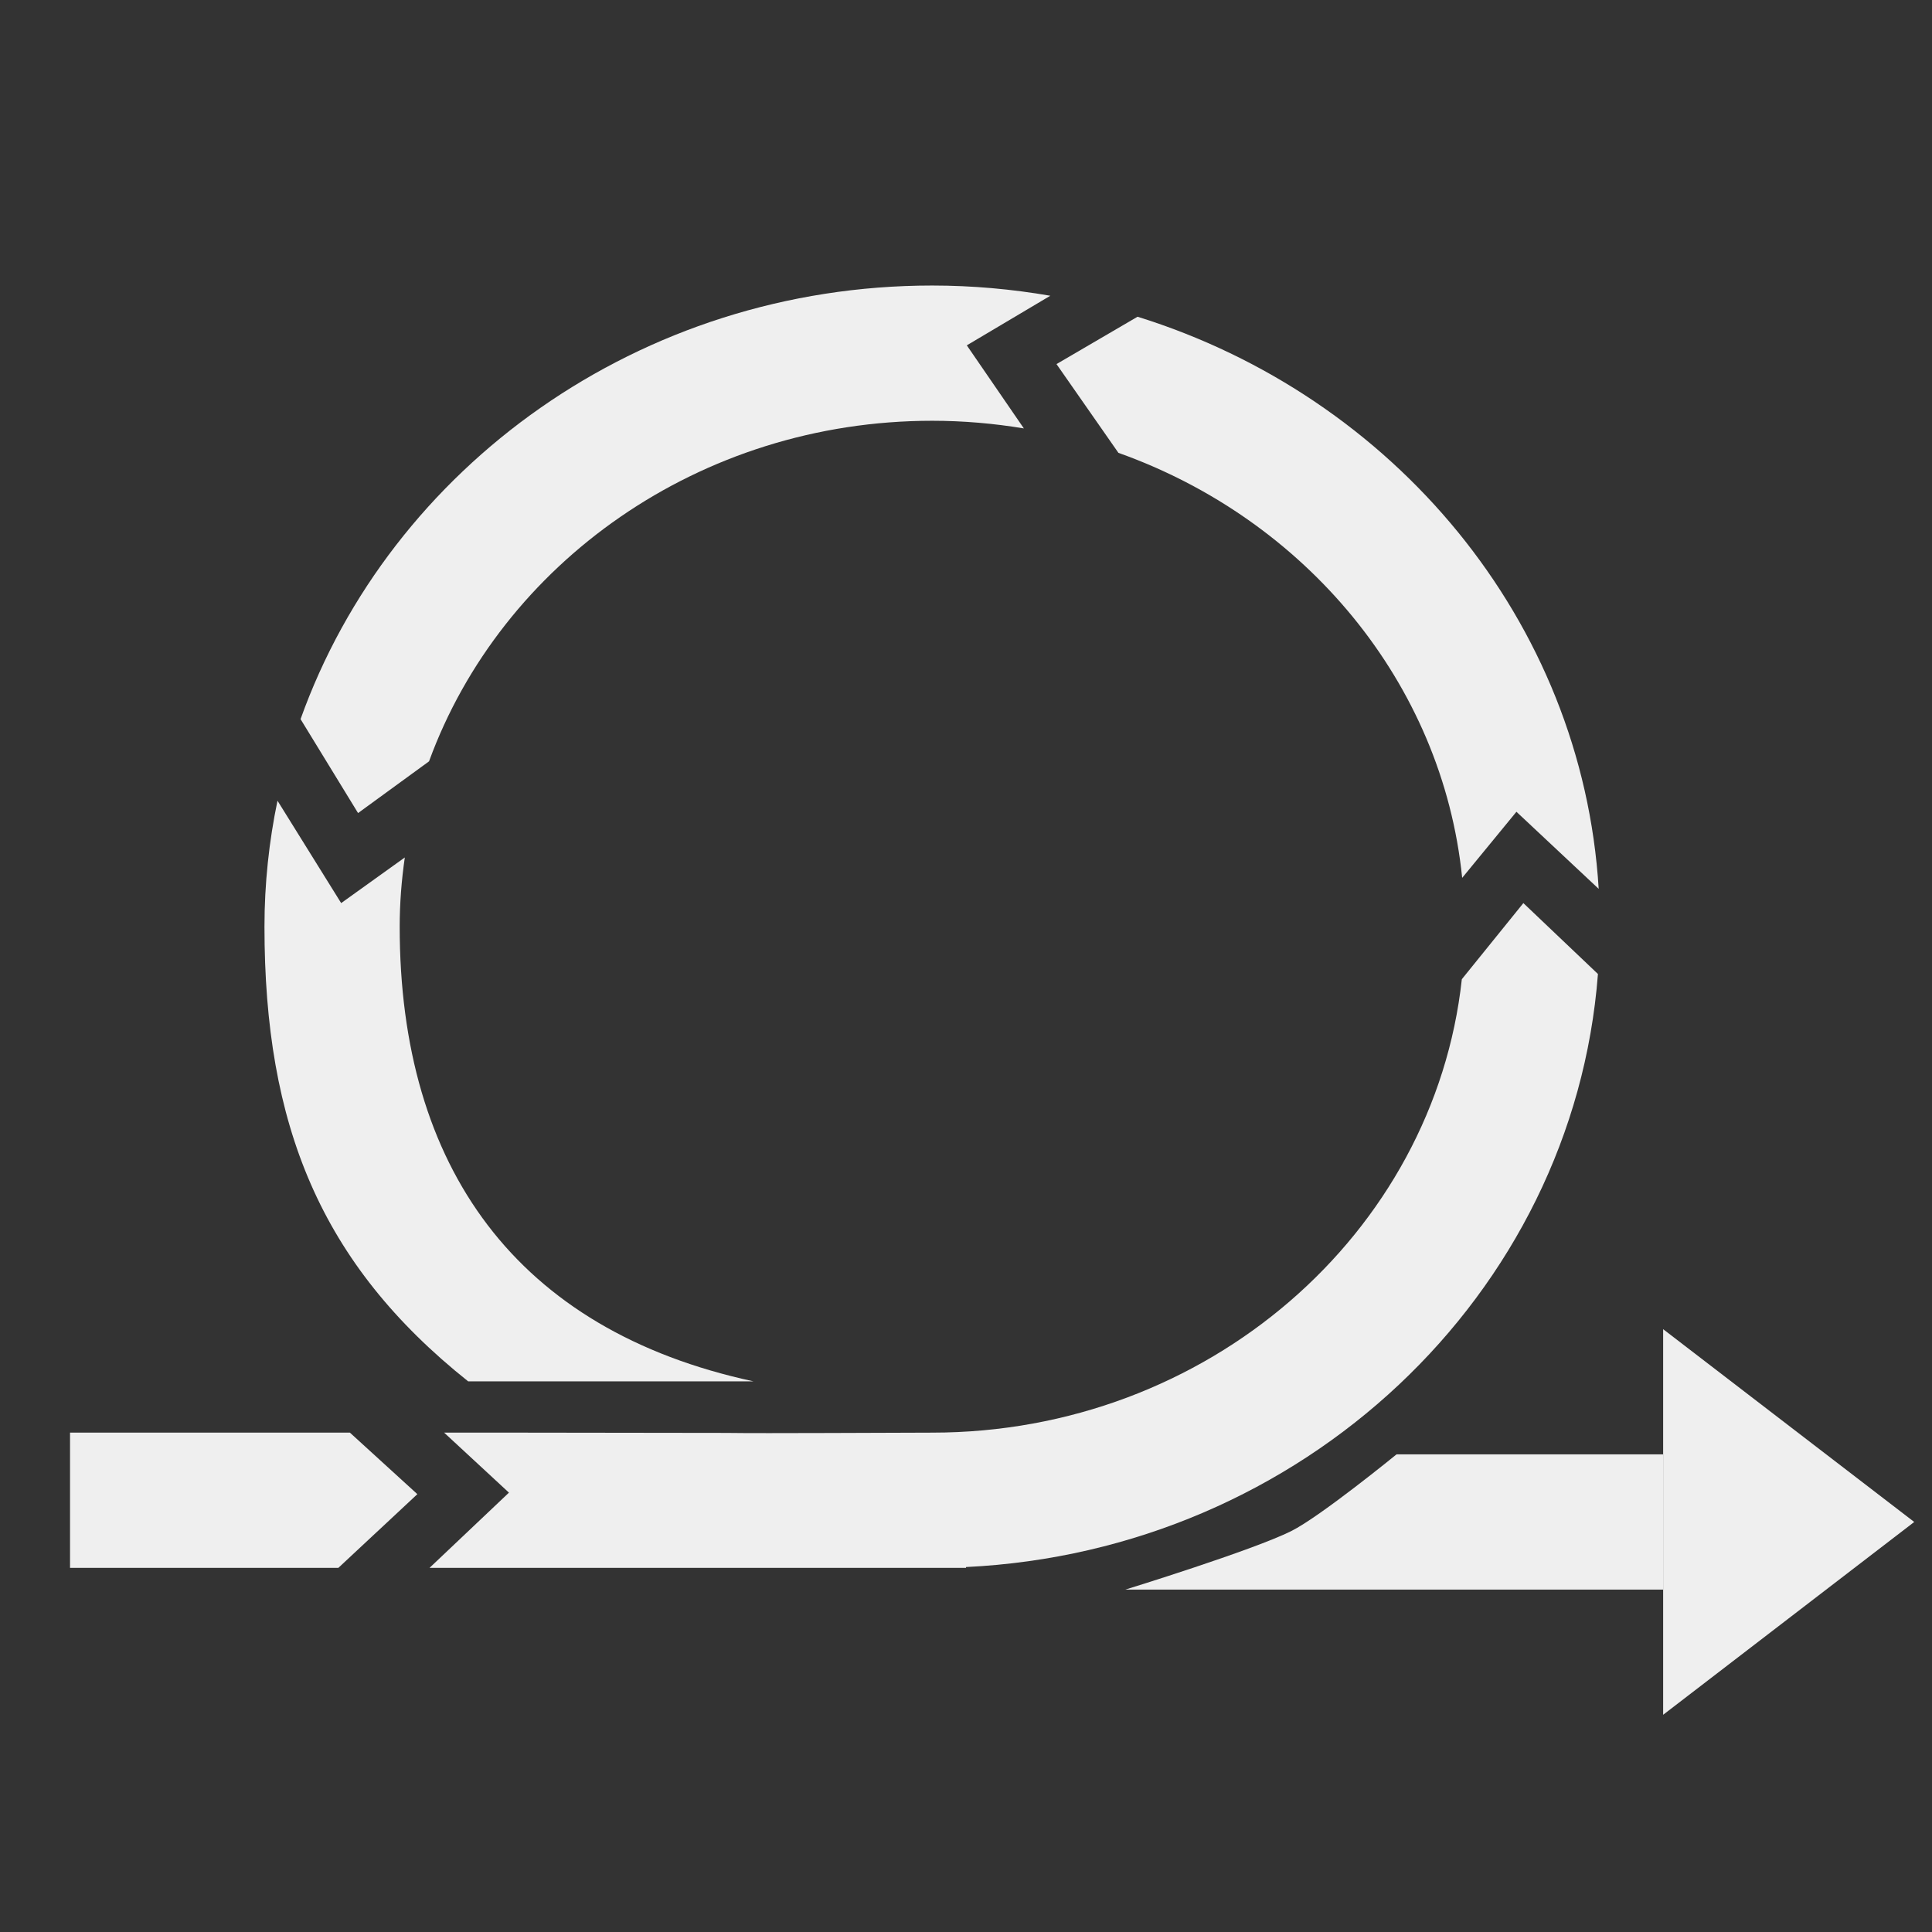
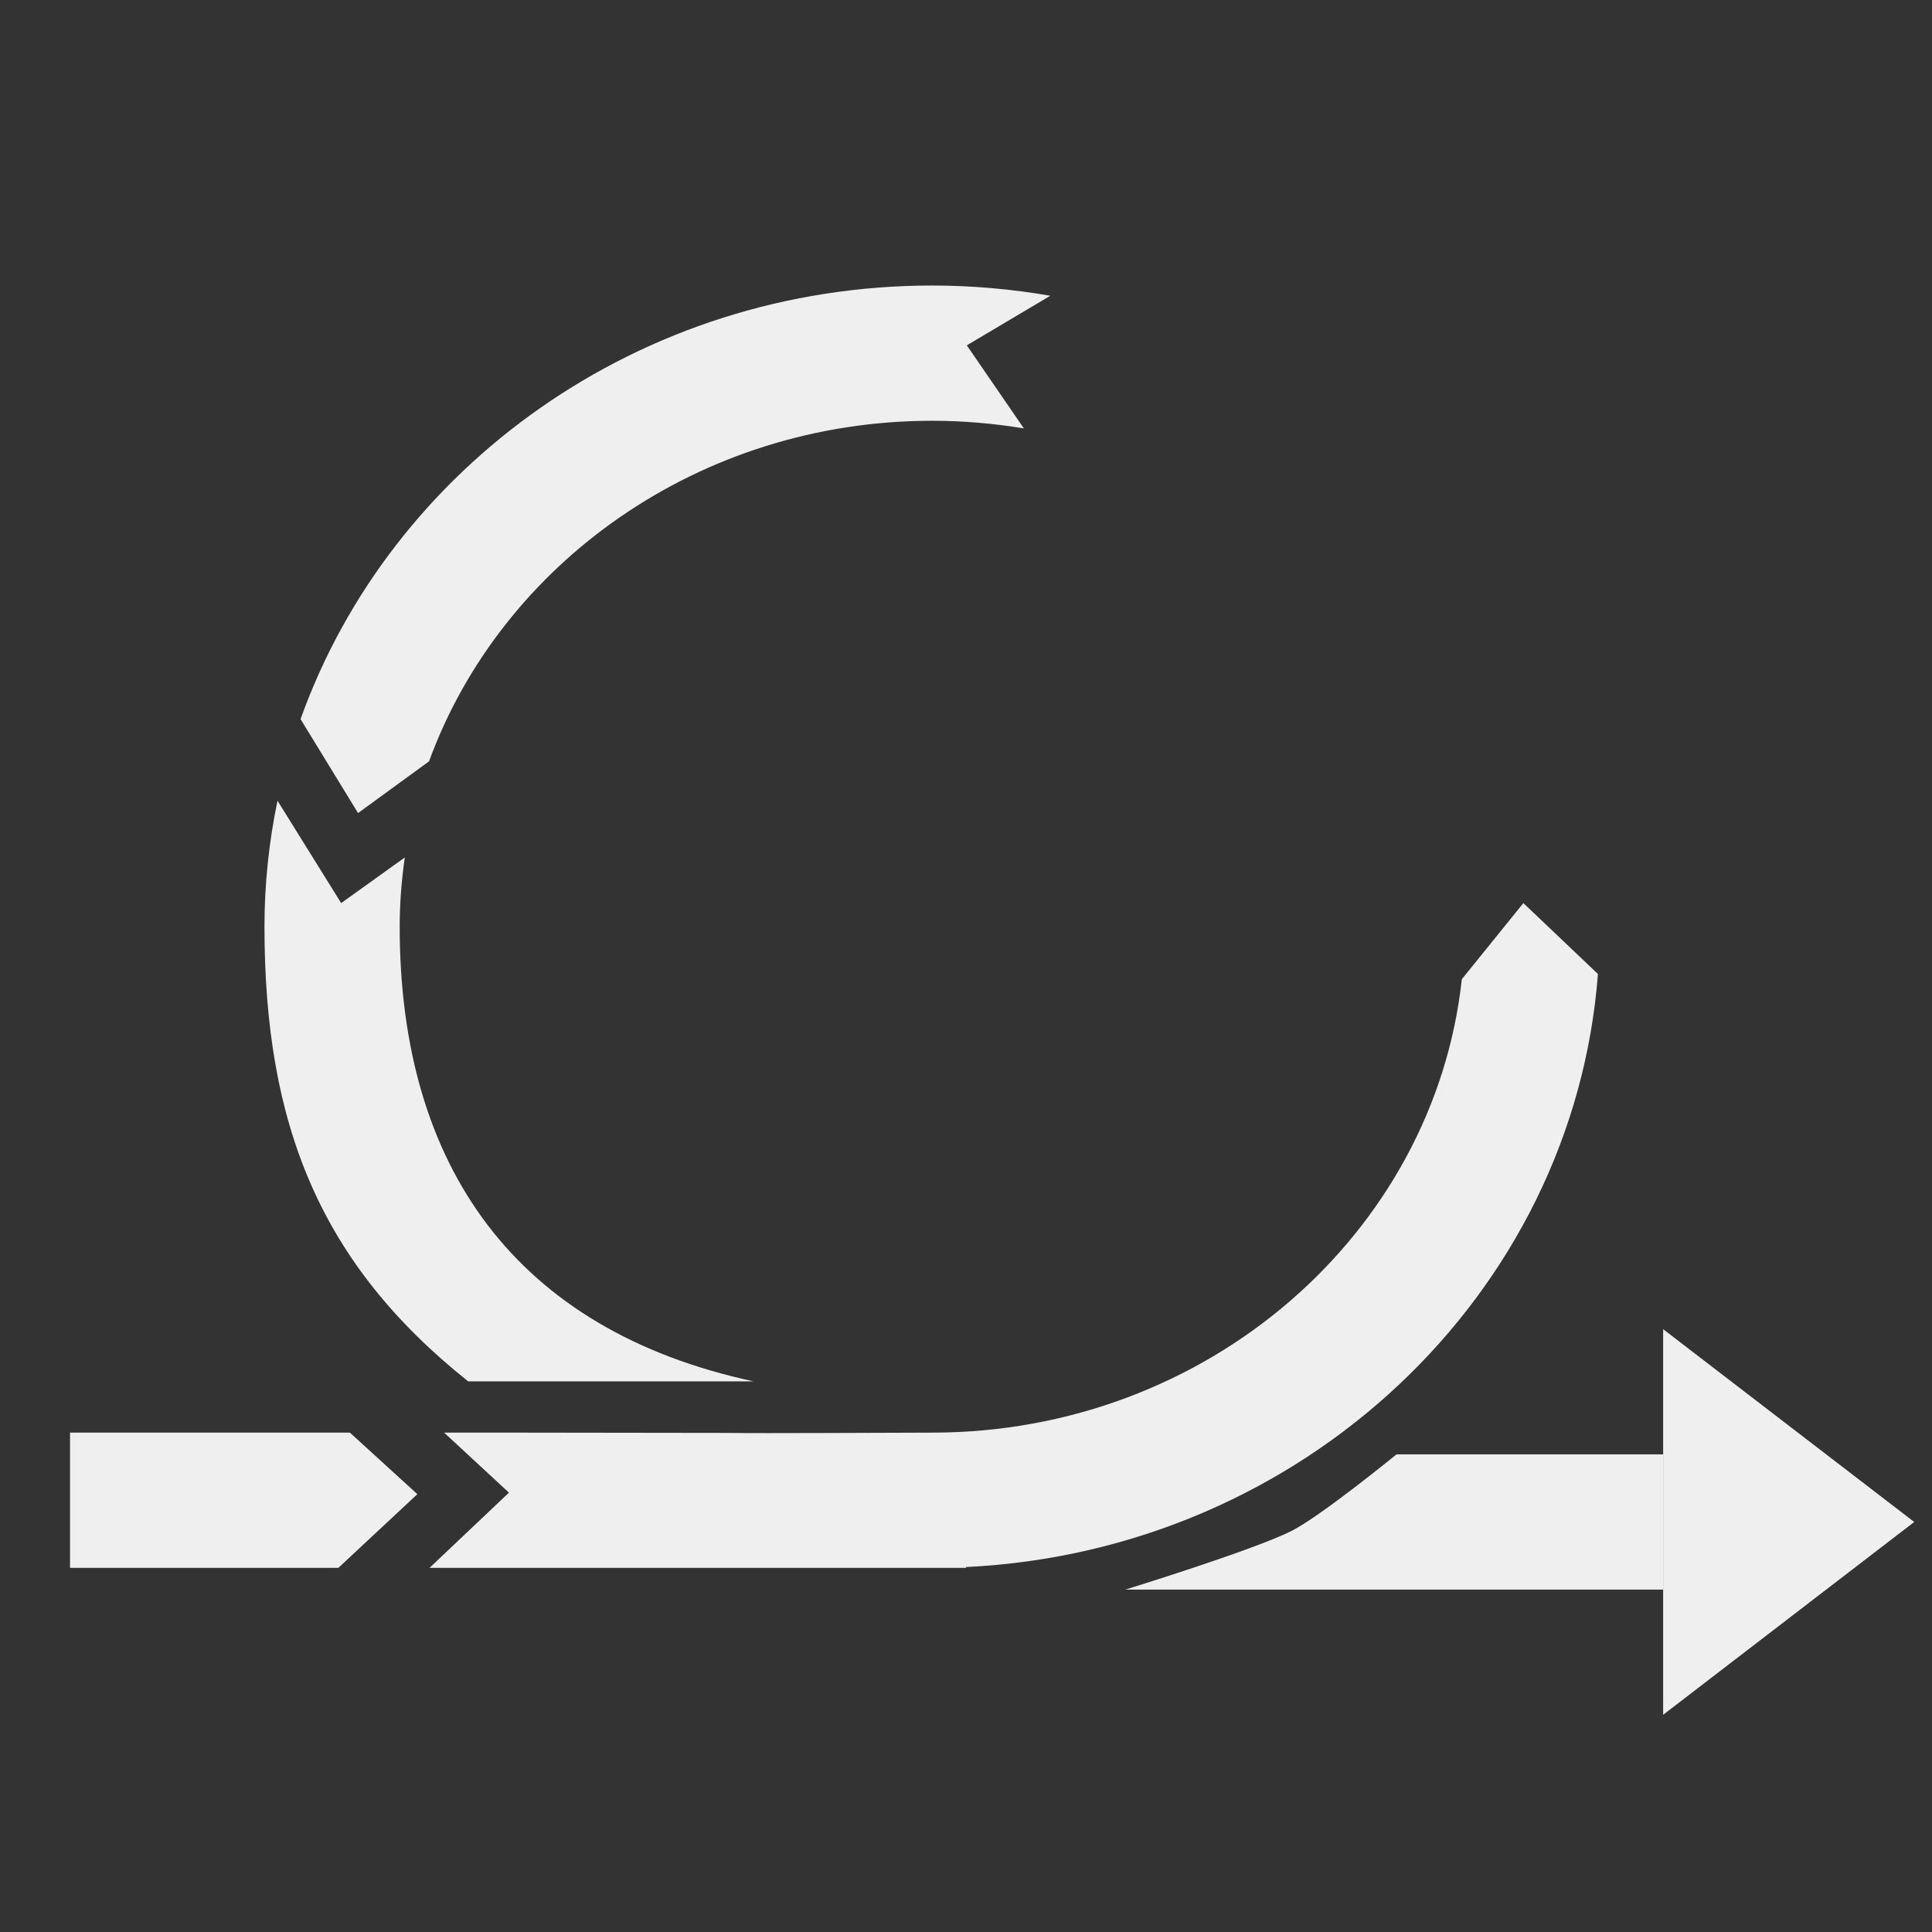
<svg xmlns="http://www.w3.org/2000/svg" version="1.1" id="Layer_1" x="0px" y="0px" width="100px" height="100px" viewBox="0 0 100 100" enable-background="new 0 0 100 100" xml:space="preserve">
  <rect x="0" y="0" width="100" height="100" fill="#333333" stroke="none" />
  <g id="Layer_2" display="none">
    <path display="inline" fill="#509665" d="M0,0v100h100V0H0z M45.5,73.5c-6.498,0-13.656,0-20,0C31.844,73.5,39.002,73.5,45.5,73.5   c1,0,1,0,2,0C46.5,73.5,46.5,73.5,45.5,73.5z" />
  </g>
  <g>
    <path fill="#EFEFEF" d="M86.084,82.277H58.249c0,0,6.579-2.028,8.583-3.027c1.506-0.751,5.453-3.973,5.453-3.973h13.799V82.277z" />
  </g>
  <polygon fill="#EFEFEF" points="86.084,68.798 86.084,88.757 99.08,78.777 " />
  <g>
    <polygon fill="#EFEFEF" points="21.602,77.337 18.111,74.153 3.625,74.153 3.625,81.153 17.513,81.153  " />
-     <path fill="#EFEFEF" d="M78.849,46.744l-3.185,3.94C74.229,63.852,62.482,74.153,48.25,74.153c-2.095,0-8.646,0.045-10.667,0.014   l-10.527-0.014h-4.068l3.355,3.106l-4.111,3.894H50V81.11c17.399-0.837,31.44-14.09,32.709-30.696L78.849,46.744z" />
+     <path fill="#EFEFEF" d="M78.849,46.744l-3.185,3.94C74.229,63.852,62.482,74.153,48.25,74.153c-2.095,0-8.646,0.045-10.667,0.014   l-10.527-0.014h-4.068l3.355,3.106l-4.111,3.894H50V81.11c17.399-0.837,31.44-14.09,32.709-30.696z" />
  </g>
-   <path fill="#EFEFEF" d="M58.879,16.394l-4.195,2.451l3.205,4.594c9.66,3.439,16.768,11.884,17.793,21.999l2.808-3.421l4.258,3.99  C81.9,32.125,72.129,20.518,58.879,16.394z" />
  <g>
    <path fill="#EFEFEF" d="M20.688,47.966c0-1.216,0.095-2.412,0.265-3.584l-3.294,2.362l-3.296-5.299   c-0.439,2.109-0.674,4.289-0.674,6.521c0,10.267,2.893,17.44,10.542,23.532c5.077,0,9.471,0,14.768,0   C26.725,68.854,20.688,60.415,20.688,47.966z" />
    <path fill="#EFEFEF" d="M54.364,15.308c-1.986-0.342-4.027-0.529-6.114-0.529c-15.142,0-28.032,9.402-32.693,22.443l2.976,4.862   l3.674-2.677c3.742-10.248,13.999-17.628,26.043-17.628c1.619,0,3.203,0.14,4.745,0.396l-2.953-4.3L54.364,15.308z" />
  </g>
</svg>